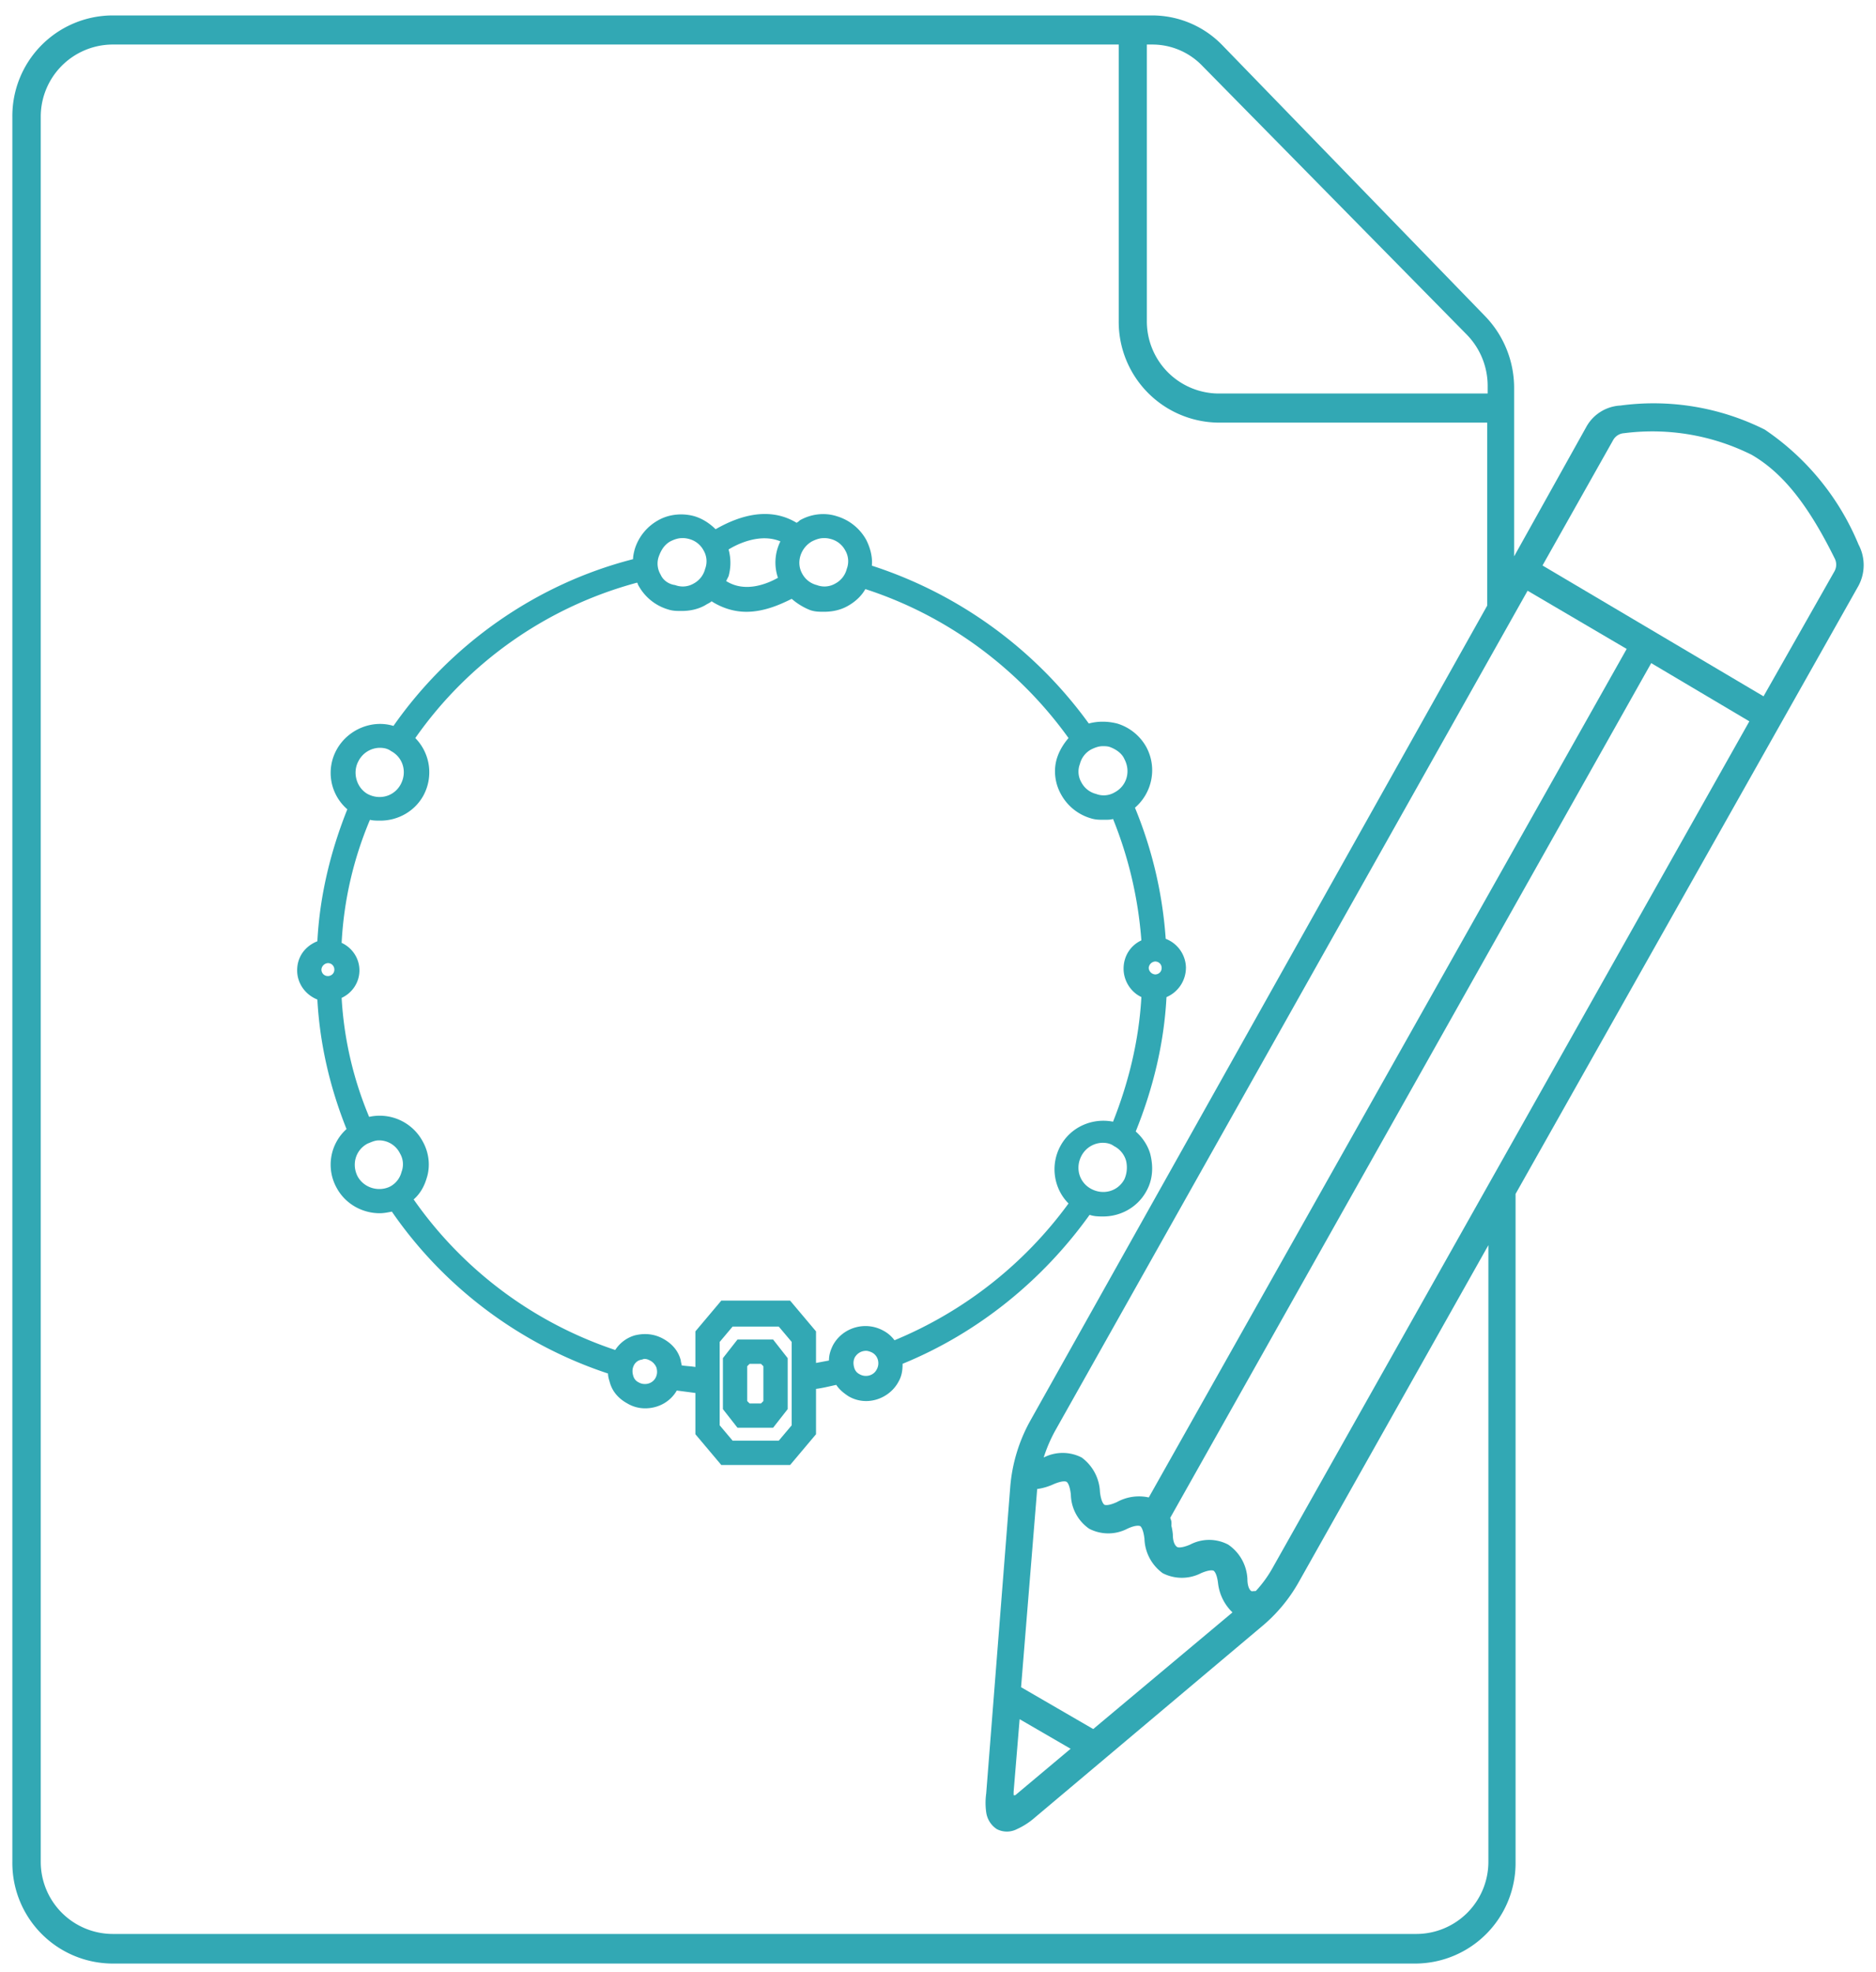
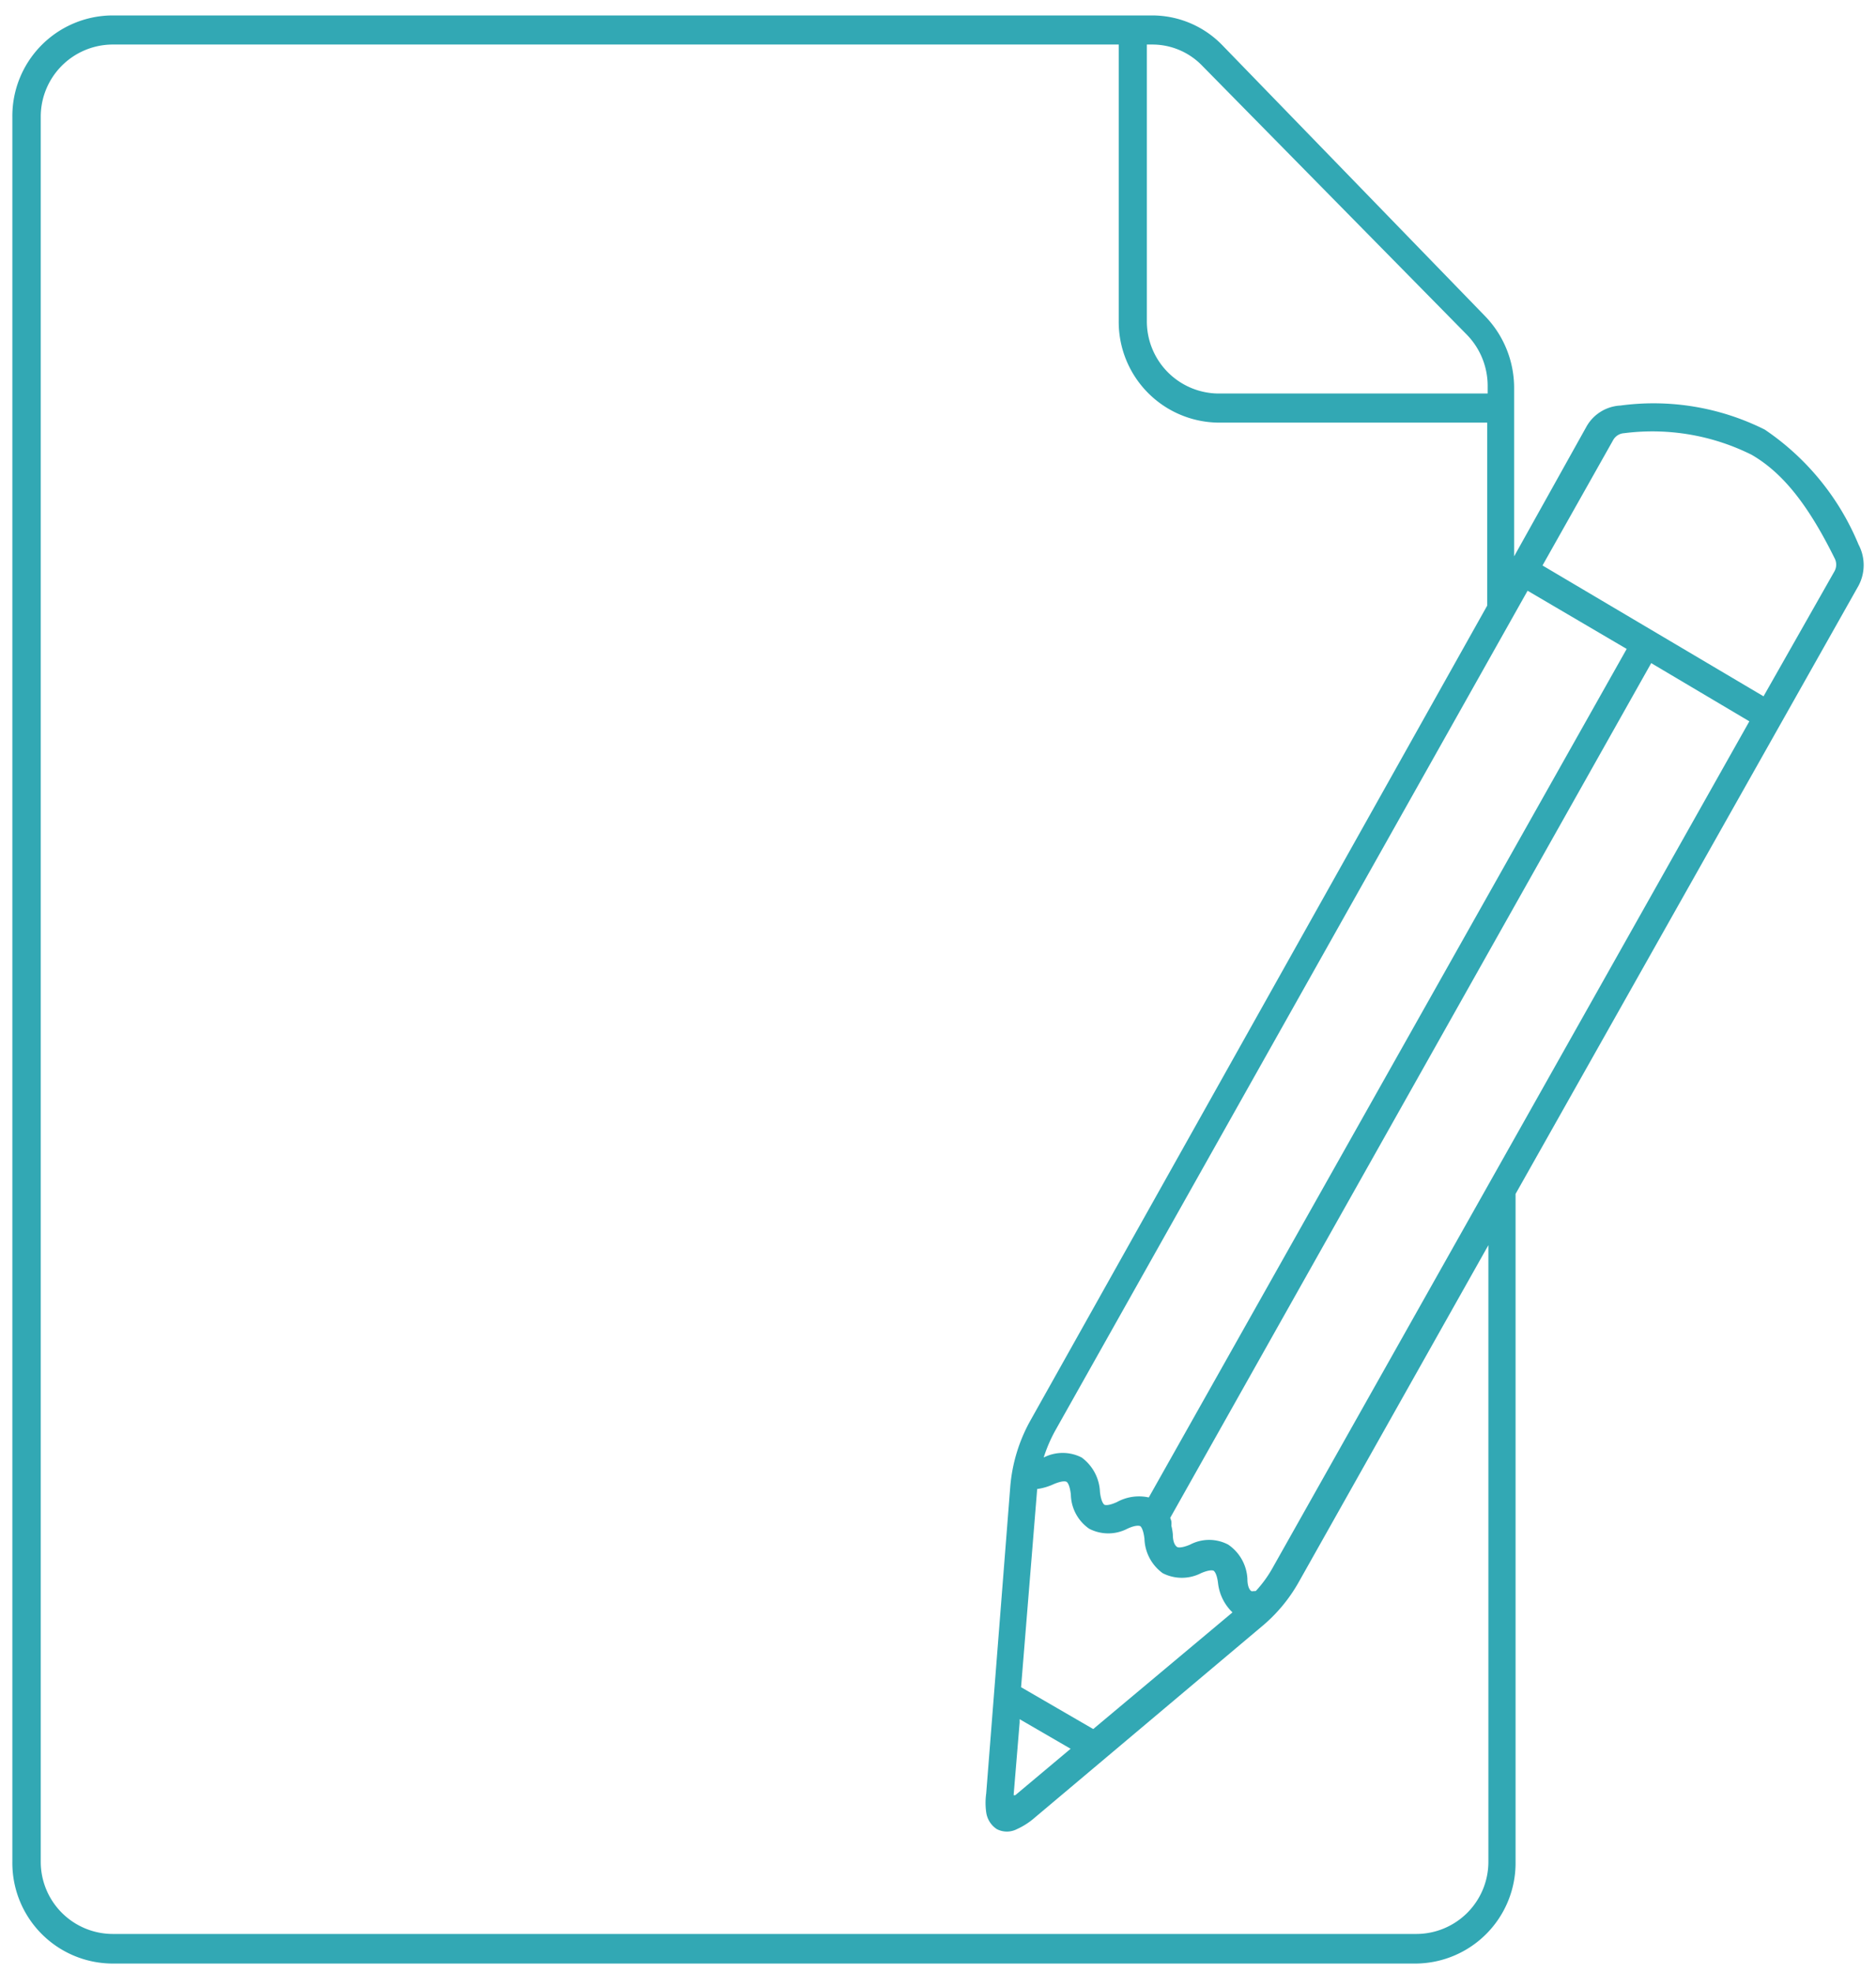
<svg xmlns="http://www.w3.org/2000/svg" width="78" height="82" fill="#32a8b4">
-   <path fill-rule="evenodd" d="M4.644.642a4.18 4.18 0 0 0-2.941 1.26 4.18 4.18 0 0 0-1.189 2.97v72.54a4.18 4.18 0 0 0 1.189 2.97 4.18 4.18 0 0 0 2.941 1.26h54.24a4.18 4.18 0 0 0 2.941-1.26 4.18 4.18 0 0 0 1.189-2.97v-27.77l14.26-25.29a1.82 1.82 0 0 0 0-1.71 10.7 10.7 0 0 0-3.9-4.78 10.32 10.32 0 0 0-6-1 1.72 1.72 0 0 0-1.42.89l-3 5.38v-7a4.29 4.29 0 0 0-1.22-3l-10.92-11.26a4.06 4.06 0 0 0-2.91-1.23H4.644zm57.19 24.54v-7.61h-11.2a4.19 4.19 0 0 1-4.12-4.24V1.852H4.644a3 3 0 0 0-2.95 3v72.56a3 3 0 0 0 3 3h54.19a3 3 0 0 0 3-3v-25.64l-7.88 14a6.61 6.61 0 0 1-1.56 1.87l-9.5 8a3 3 0 0 1-.66.41.91.91 0 0 1-.84 0 1 1 0 0 1-.44-.7 2.83 2.83 0 0 1 0-.78l1-12.75a6.78 6.78 0 0 1 .85-2.78l18.98-33.86zm-14.15-11.85V1.852h.22a2.88 2.88 0 0 1 2.08.88l11 11.18a3.05 3.05 0 0 1 .87 2.14v.31h-11.22a3 3 0 0 1-2.95-3.03zm3.56 53.71l-5.79 4.85-3-1.74.67-8.24a2.41 2.41 0 0 0 .68-.2c.4-.17.52-.11.54-.1s.13.09.18.53a1.77 1.77 0 0 0 .76 1.42 1.72 1.72 0 0 0 1.59 0c.39-.18.52-.11.53-.11s.13.09.18.53a1.84 1.84 0 0 0 .76 1.43 1.75 1.75 0 0 0 1.59 0c.39-.17.52-.11.53-.1s.13.09.18.52a2 2 0 0 0 .6 1.21zm-8.85 4.44l2.12 1.23-2.3 1.93h-.07v-.14l.25-3.02zm9.82-5.33a5 5 0 0 0 .72-1l19.8-35.16-4.08-2.42-20 35.54a.87.87 0 0 1 .05.15 1.2 1.2 0 0 1 0 .18 2.25 2.25 0 0 1 .06.36c0 .43.17.51.18.52s.14.07.54-.1a1.7 1.7 0 0 1 1.58 0 1.83 1.83 0 0 1 .8 1.42c0 .43.16.52.18.52l.17-.01zm-4.45-3.89l19.87-35.28-4.12-2.42-19.65 34.94a6.28 6.28 0 0 0-.47 1.1 1.73 1.73 0 0 1 1.58 0 1.87 1.87 0 0 1 .76 1.43c.05.44.17.52.18.53s.14.07.53-.11a1.9 1.9 0 0 1 1.32-.19zm25.56-33.31l-9.19-5.44 2.93-5.2a.56.56 0 0 1 .46-.3 9.24 9.24 0 0 1 5.31.9c1.29.75 2.34 2.07 3.44 4.29a.57.57 0 0 1 0 .55l-2.95 5.2z" />
-   <path d="M49.309 40.247a1.31 1.31 0 0 0-.841-1.212c-.135-1.918-.572-3.736-1.279-5.452.707-.606.942-1.649.471-2.524a2.07 2.07 0 0 0-1.212-.976c-.404-.101-.808-.101-1.178 0a17.96 17.96 0 0 0-9.02-6.563c.034-.37-.067-.741-.236-1.077a2.07 2.07 0 0 0-1.212-.976c-.505-.168-1.077-.101-1.548.168-.034.034-.067.067-.135.101-1.279-.774-2.659-.135-3.366.269-.236-.236-.538-.437-.875-.539-.471-.135-1.043-.101-1.514.168a2.07 2.07 0 0 0-.976 1.212c-.034.135-.067.269-.067.404-4.072 1.043-7.606 3.568-9.962 6.933-.875-.269-1.885.135-2.356.976a2 2 0 0 0 .438 2.491c-.673 1.683-1.144 3.534-1.245 5.486-.505.202-.841.64-.841 1.212 0 .538.337 1.01.841 1.212.101 1.885.539 3.702 1.212 5.385a1.99 1.99 0 0 0-.404 2.457c.37.673 1.077 1.043 1.784 1.043.168 0 .337-.034.505-.067 2.154 3.13 5.318 5.52 8.986 6.731 0 .101.034.236.067.337.101.404.37.707.74.909a1.44 1.44 0 0 0 .74.202c.539 0 1.043-.269 1.313-.74l.774.101v1.716l1.077 1.279h2.861l1.077-1.279v-1.885c.269-.034.538-.101.841-.168.135.202.303.337.505.471a1.44 1.44 0 0 0 .74.202c.539 0 1.077-.303 1.346-.808.135-.236.168-.471.168-.741 3.13-1.279 5.823-3.467 7.775-6.193.202.067.37.067.572.067.707 0 1.414-.37 1.784-1.043.269-.471.303-1.01.168-1.548-.101-.37-.337-.707-.606-.942.707-1.75 1.178-3.635 1.279-5.587a1.33 1.33 0 0 0 .808-1.212zm-1.01 0c0 .168-.135.269-.269.269a.29.29 0 0 1-.269-.269.29.29 0 0 1 .269-.269c.135 0 .269.101.269.269zm-1.548-8.683c.269.505.101 1.111-.404 1.38a.89.89 0 0 1-.774.067.95.95 0 0 1-.606-.471.89.89 0 0 1-.067-.774.95.95 0 0 1 .471-.606c.135-.067.303-.135.471-.135.101 0 .202 0 .303.034.269.101.505.269.606.505zM33.76 22.51c.135-.067.303-.135.471-.135a.93.93 0 0 1 .303.034.95.95 0 0 1 .606.471.89.89 0 0 1 .067.774.95.95 0 0 1-.471.606.89.89 0 0 1-.774.067.95.95 0 0 1-.606-.471c-.269-.471-.067-1.077.404-1.346zm-1.313 0a1.97 1.97 0 0 0-.101 1.514c-.538.303-1.413.606-2.154.135l.101-.202c.101-.37.101-.741 0-1.111.438-.269 1.346-.673 2.154-.337zm-4.981 1.38a.89.89 0 0 1-.067-.774c.101-.269.236-.471.471-.606.135-.067.303-.135.471-.135a.93.93 0 0 1 .303.034.95.95 0 0 1 .606.471.89.89 0 0 1 .067.774.95.95 0 0 1-.471.606.89.89 0 0 1-.774.067c-.269-.034-.505-.202-.606-.437zm-12.554 7.741a1.01 1.01 0 0 1 .875-.538c.168 0 .337.034.471.135.505.269.673.875.404 1.38s-.875.673-1.38.404c-.471-.269-.639-.909-.37-1.38zm-1.279 8.414c.168 0 .269.135.269.269 0 .168-.135.269-.269.269-.168 0-.269-.135-.269-.269a.29.29 0 0 1 .269-.269zm1.245 8.885c-.269-.505-.101-1.111.404-1.38.168-.067.303-.135.471-.135a.97.97 0 0 1 .875.538.89.89 0 0 1 .067.774.95.95 0 0 1-.471.606c-.471.236-1.077.067-1.346-.404zm12.419 7.943c.034.135.034.269-.034.404-.135.269-.471.337-.707.202-.135-.067-.202-.168-.236-.303s-.034-.269.034-.404a.43.43 0 0 1 .303-.236c.034 0 .101-.034.135-.034.101 0 .168.034.236.067a.57.57 0 0 1 .269.303zm3.164 3.029l-.538-.639v-3.467l.538-.639h1.918l.538.639v3.467l-.538.639h-1.918zm5.789-3.669c.269.135.337.471.202.707-.135.269-.471.337-.707.202-.135-.067-.202-.168-.236-.303s-.034-.269.034-.404c.101-.168.269-.269.471-.269.067 0 .168.034.236.067zm.942-.505a1.37 1.37 0 0 0-.471-.404c-.74-.404-1.683-.135-2.087.606-.101.202-.168.404-.168.639l-.538.101v-1.313l-1.077-1.279H29.99l-1.077 1.279v1.481c-.202-.034-.37-.034-.572-.067 0-.067-.034-.135-.034-.202-.101-.404-.37-.707-.741-.909s-.774-.236-1.178-.135a1.45 1.45 0 0 0-.808.606 16.65 16.65 0 0 1-8.381-6.26c.269-.236.438-.538.538-.875.168-.505.101-1.077-.168-1.548a2.03 2.03 0 0 0-2.221-1.01 14.98 14.98 0 0 1-1.144-4.947c.438-.202.74-.639.74-1.144s-.303-.942-.74-1.144a15.16 15.16 0 0 1 1.178-5.116c.135.034.269.034.438.034.707 0 1.414-.37 1.784-1.043a2.03 2.03 0 0 0-.337-2.39 16.48 16.48 0 0 1 9.222-6.462c.034.034.034.101.067.135a2.07 2.07 0 0 0 1.212.976c.202.067.37.067.572.067.337 0 .673-.067.976-.236.101-.067.202-.101.269-.168.471.303.976.438 1.447.438.741 0 1.414-.303 1.885-.539a2.66 2.66 0 0 0 .774.471c.202.067.37.067.572.067.337 0 .673-.067.976-.236s.572-.404.74-.707c3.433 1.111 6.395 3.332 8.448 6.193-.202.236-.37.505-.471.808-.168.505-.101 1.077.168 1.548a2.07 2.07 0 0 0 1.212.976c.202.067.37.067.572.067.135 0 .269 0 .37-.034.639 1.582 1.043 3.265 1.178 5.048-.437.202-.74.639-.74 1.178 0 .505.303.976.74 1.178-.101 1.817-.538 3.568-1.178 5.183-.842-.168-1.75.202-2.188 1.01s-.269 1.784.337 2.39c-1.817 2.491-4.308 4.476-7.236 5.688zm9.626-7.472a1.21 1.21 0 0 1-.067.774c-.269.505-.875.673-1.38.404s-.673-.875-.404-1.38a1.01 1.01 0 0 1 .875-.538c.168 0 .337.034.471.135.269.135.438.37.505.606zM32.75 56.47l-.606-.774h-1.481l-.606.774v2.12l.606.774h1.481l.606-.774v-2.12zm-1.111 1.885h-.471l-.101-.101v-1.447l.101-.101h.471l.101.101v1.447l-.101.101z" />
+   <path fill-rule="evenodd" d="M4.644.642a4.18 4.18 0 0 0-2.941 1.26 4.18 4.18 0 0 0-1.189 2.97v72.54a4.18 4.18 0 0 0 1.189 2.97 4.18 4.18 0 0 0 2.941 1.26h54.24a4.18 4.18 0 0 0 2.941-1.26 4.18 4.18 0 0 0 1.189-2.97v-27.77l14.26-25.29a1.82 1.82 0 0 0 0-1.71 10.7 10.7 0 0 0-3.9-4.78 10.32 10.32 0 0 0-6-1 1.72 1.72 0 0 0-1.42.89l-3 5.38v-7a4.29 4.29 0 0 0-1.22-3l-10.92-11.26a4.06 4.06 0 0 0-2.91-1.23H4.644zm57.19 24.54v-7.61h-11.2a4.19 4.19 0 0 1-4.12-4.24V1.852H4.644a3 3 0 0 0-2.95 3v72.56a3 3 0 0 0 3 3h54.19a3 3 0 0 0 3-3v-25.64l-7.88 14a6.61 6.61 0 0 1-1.56 1.87l-9.5 8a3 3 0 0 1-.66.41.91.91 0 0 1-.84 0 1 1 0 0 1-.44-.7 2.83 2.83 0 0 1 0-.78l1-12.75a6.78 6.78 0 0 1 .85-2.78l18.98-33.86zm-14.15-11.85V1.852h.22a2.88 2.88 0 0 1 2.08.88l11 11.18a3.05 3.05 0 0 1 .87 2.14v.31h-11.22a3 3 0 0 1-2.95-3.03zm3.56 53.71l-5.79 4.85-3-1.74.67-8.24a2.41 2.41 0 0 0 .68-.2c.4-.17.52-.11.54-.1s.13.09.18.53a1.77 1.77 0 0 0 .76 1.42 1.72 1.72 0 0 0 1.59 0c.39-.18.52-.11.53-.11s.13.09.18.53a1.84 1.84 0 0 0 .76 1.43 1.75 1.75 0 0 0 1.59 0c.39-.17.52-.11.53-.1s.13.09.18.52a2 2 0 0 0 .6 1.21zm-8.85 4.44l2.12 1.23-2.3 1.93h-.07l.25-3.02zm9.82-5.33a5 5 0 0 0 .72-1l19.8-35.16-4.08-2.42-20 35.54a.87.87 0 0 1 .05.15 1.2 1.2 0 0 1 0 .18 2.25 2.25 0 0 1 .06.36c0 .43.17.51.18.52s.14.07.54-.1a1.7 1.7 0 0 1 1.58 0 1.83 1.83 0 0 1 .8 1.42c0 .43.16.52.18.52l.17-.01zm-4.45-3.89l19.87-35.28-4.12-2.42-19.65 34.94a6.28 6.28 0 0 0-.47 1.1 1.73 1.73 0 0 1 1.58 0 1.87 1.87 0 0 1 .76 1.43c.05.44.17.52.18.53s.14.07.53-.11a1.9 1.9 0 0 1 1.32-.19zm25.56-33.31l-9.19-5.44 2.93-5.2a.56.56 0 0 1 .46-.3 9.24 9.24 0 0 1 5.31.9c1.29.75 2.34 2.07 3.44 4.29a.57.57 0 0 1 0 .55l-2.95 5.2z" />
</svg>